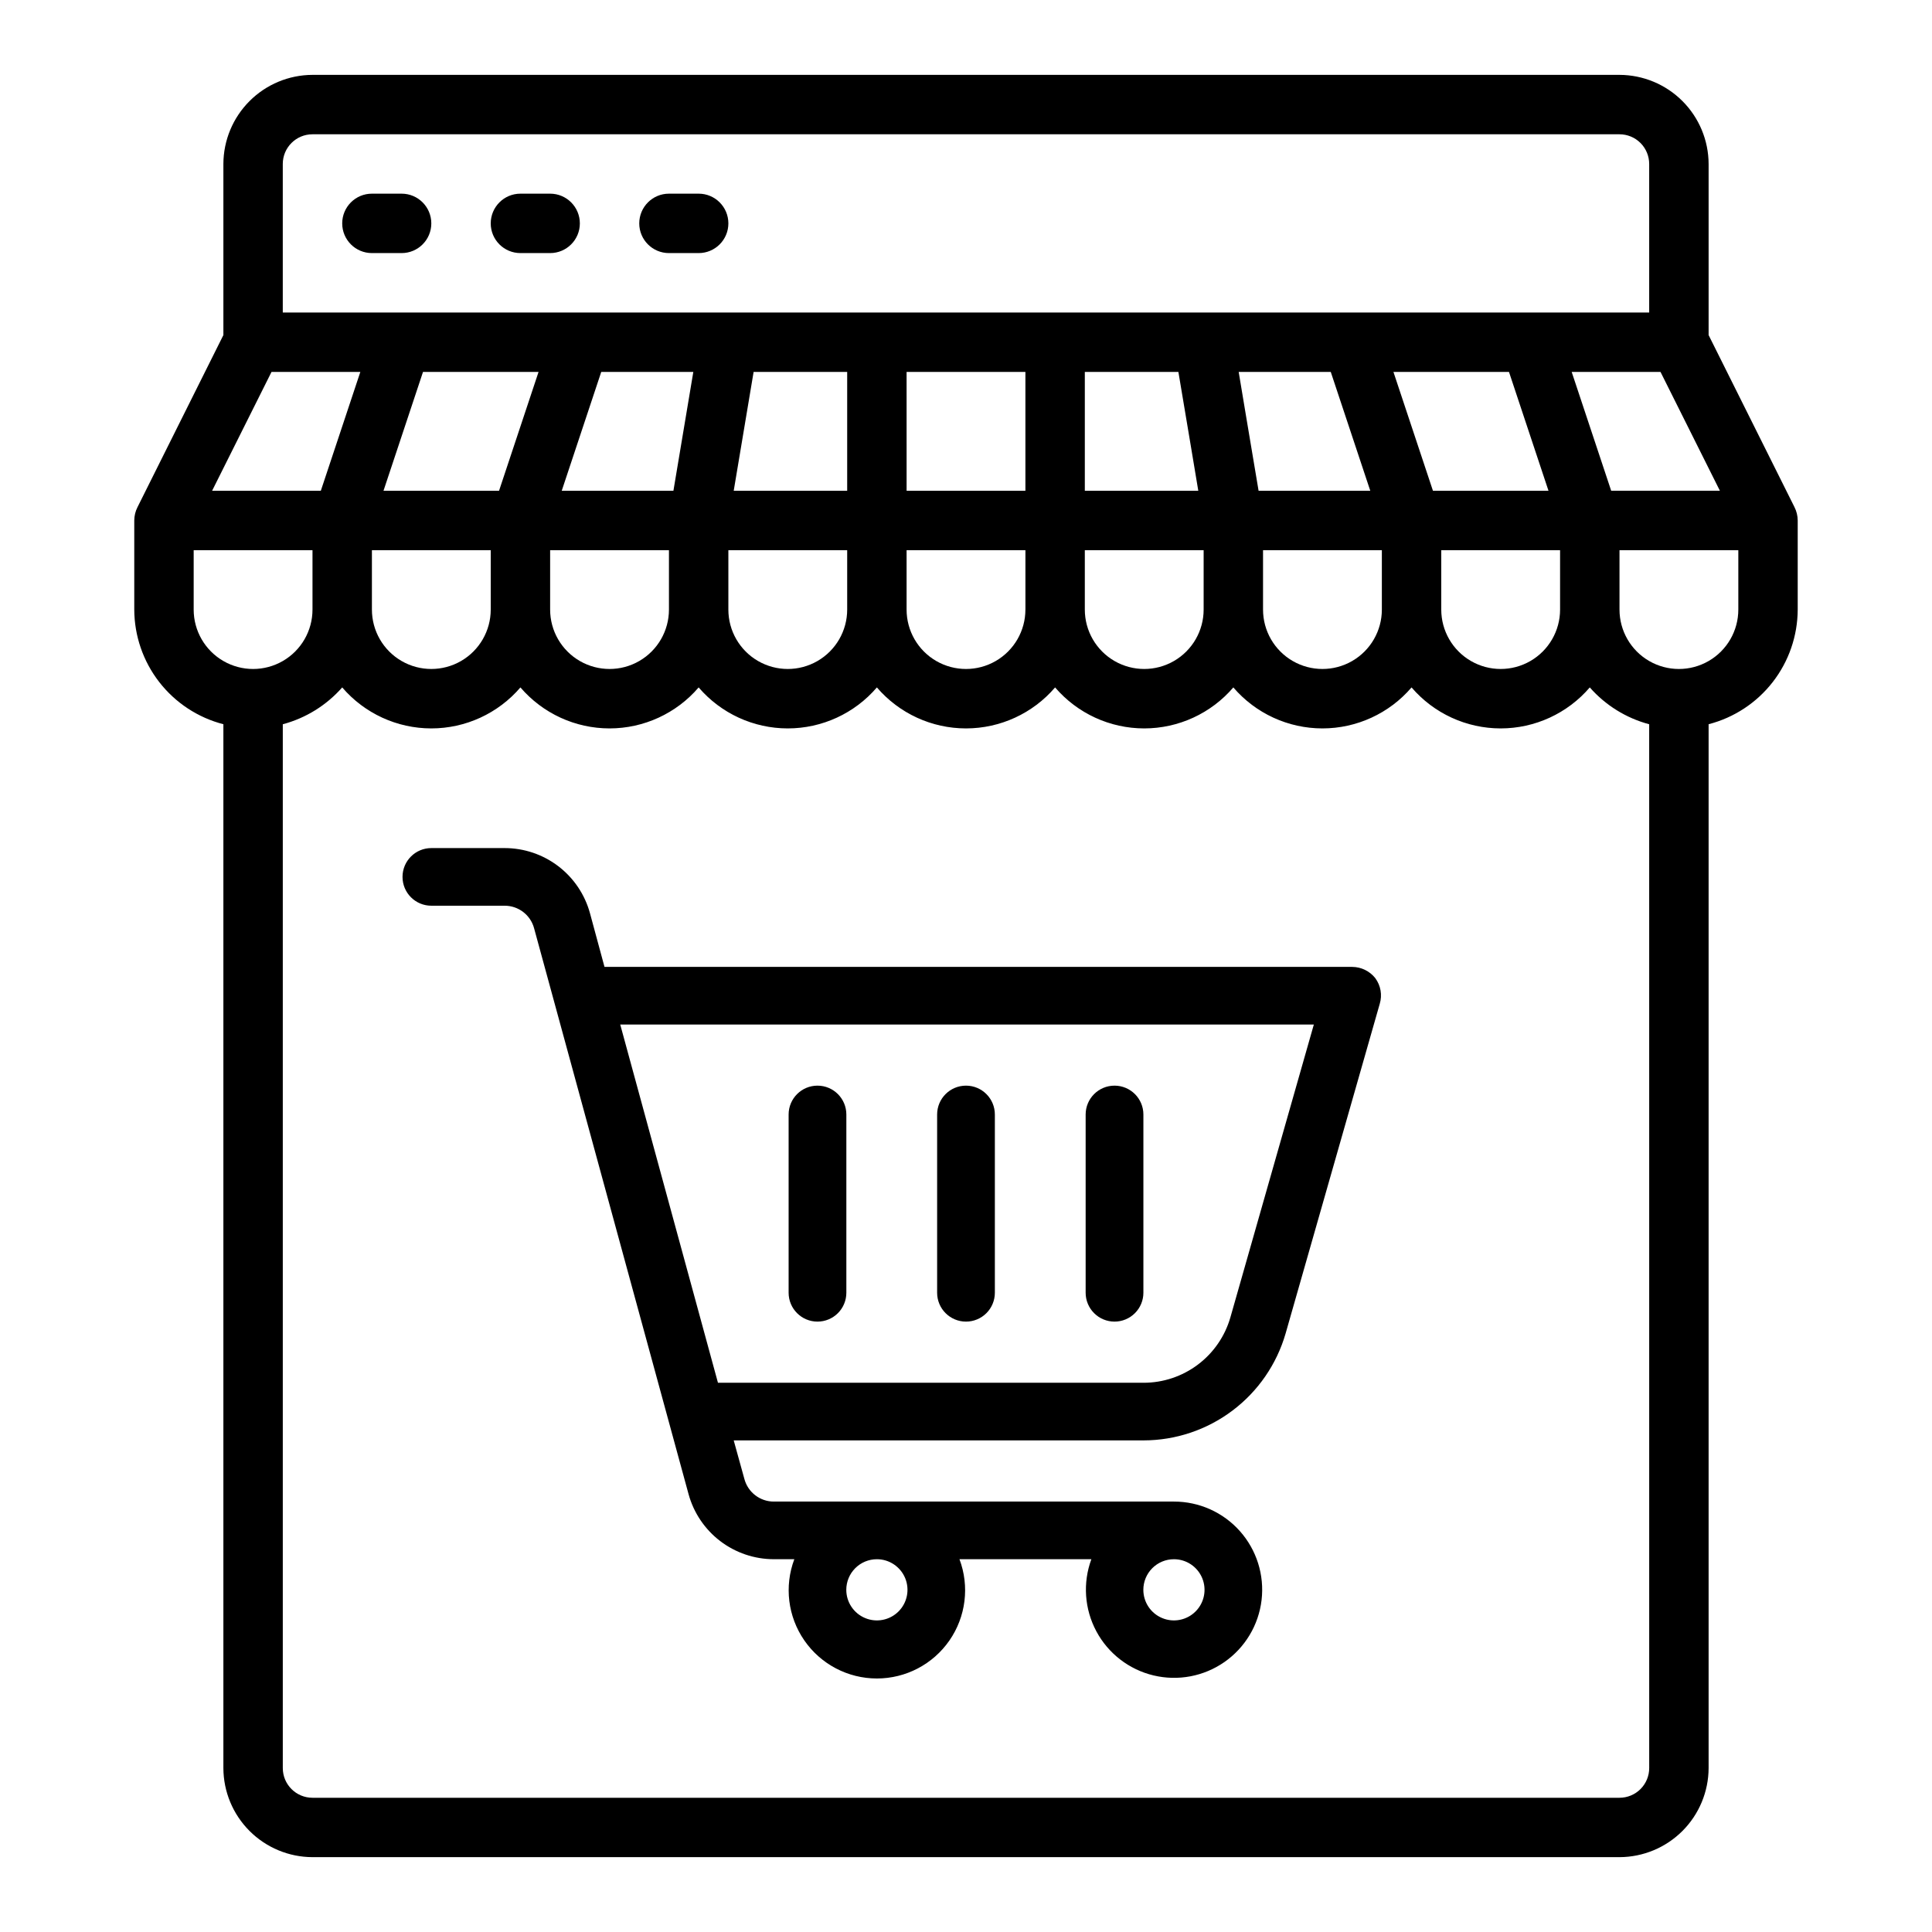
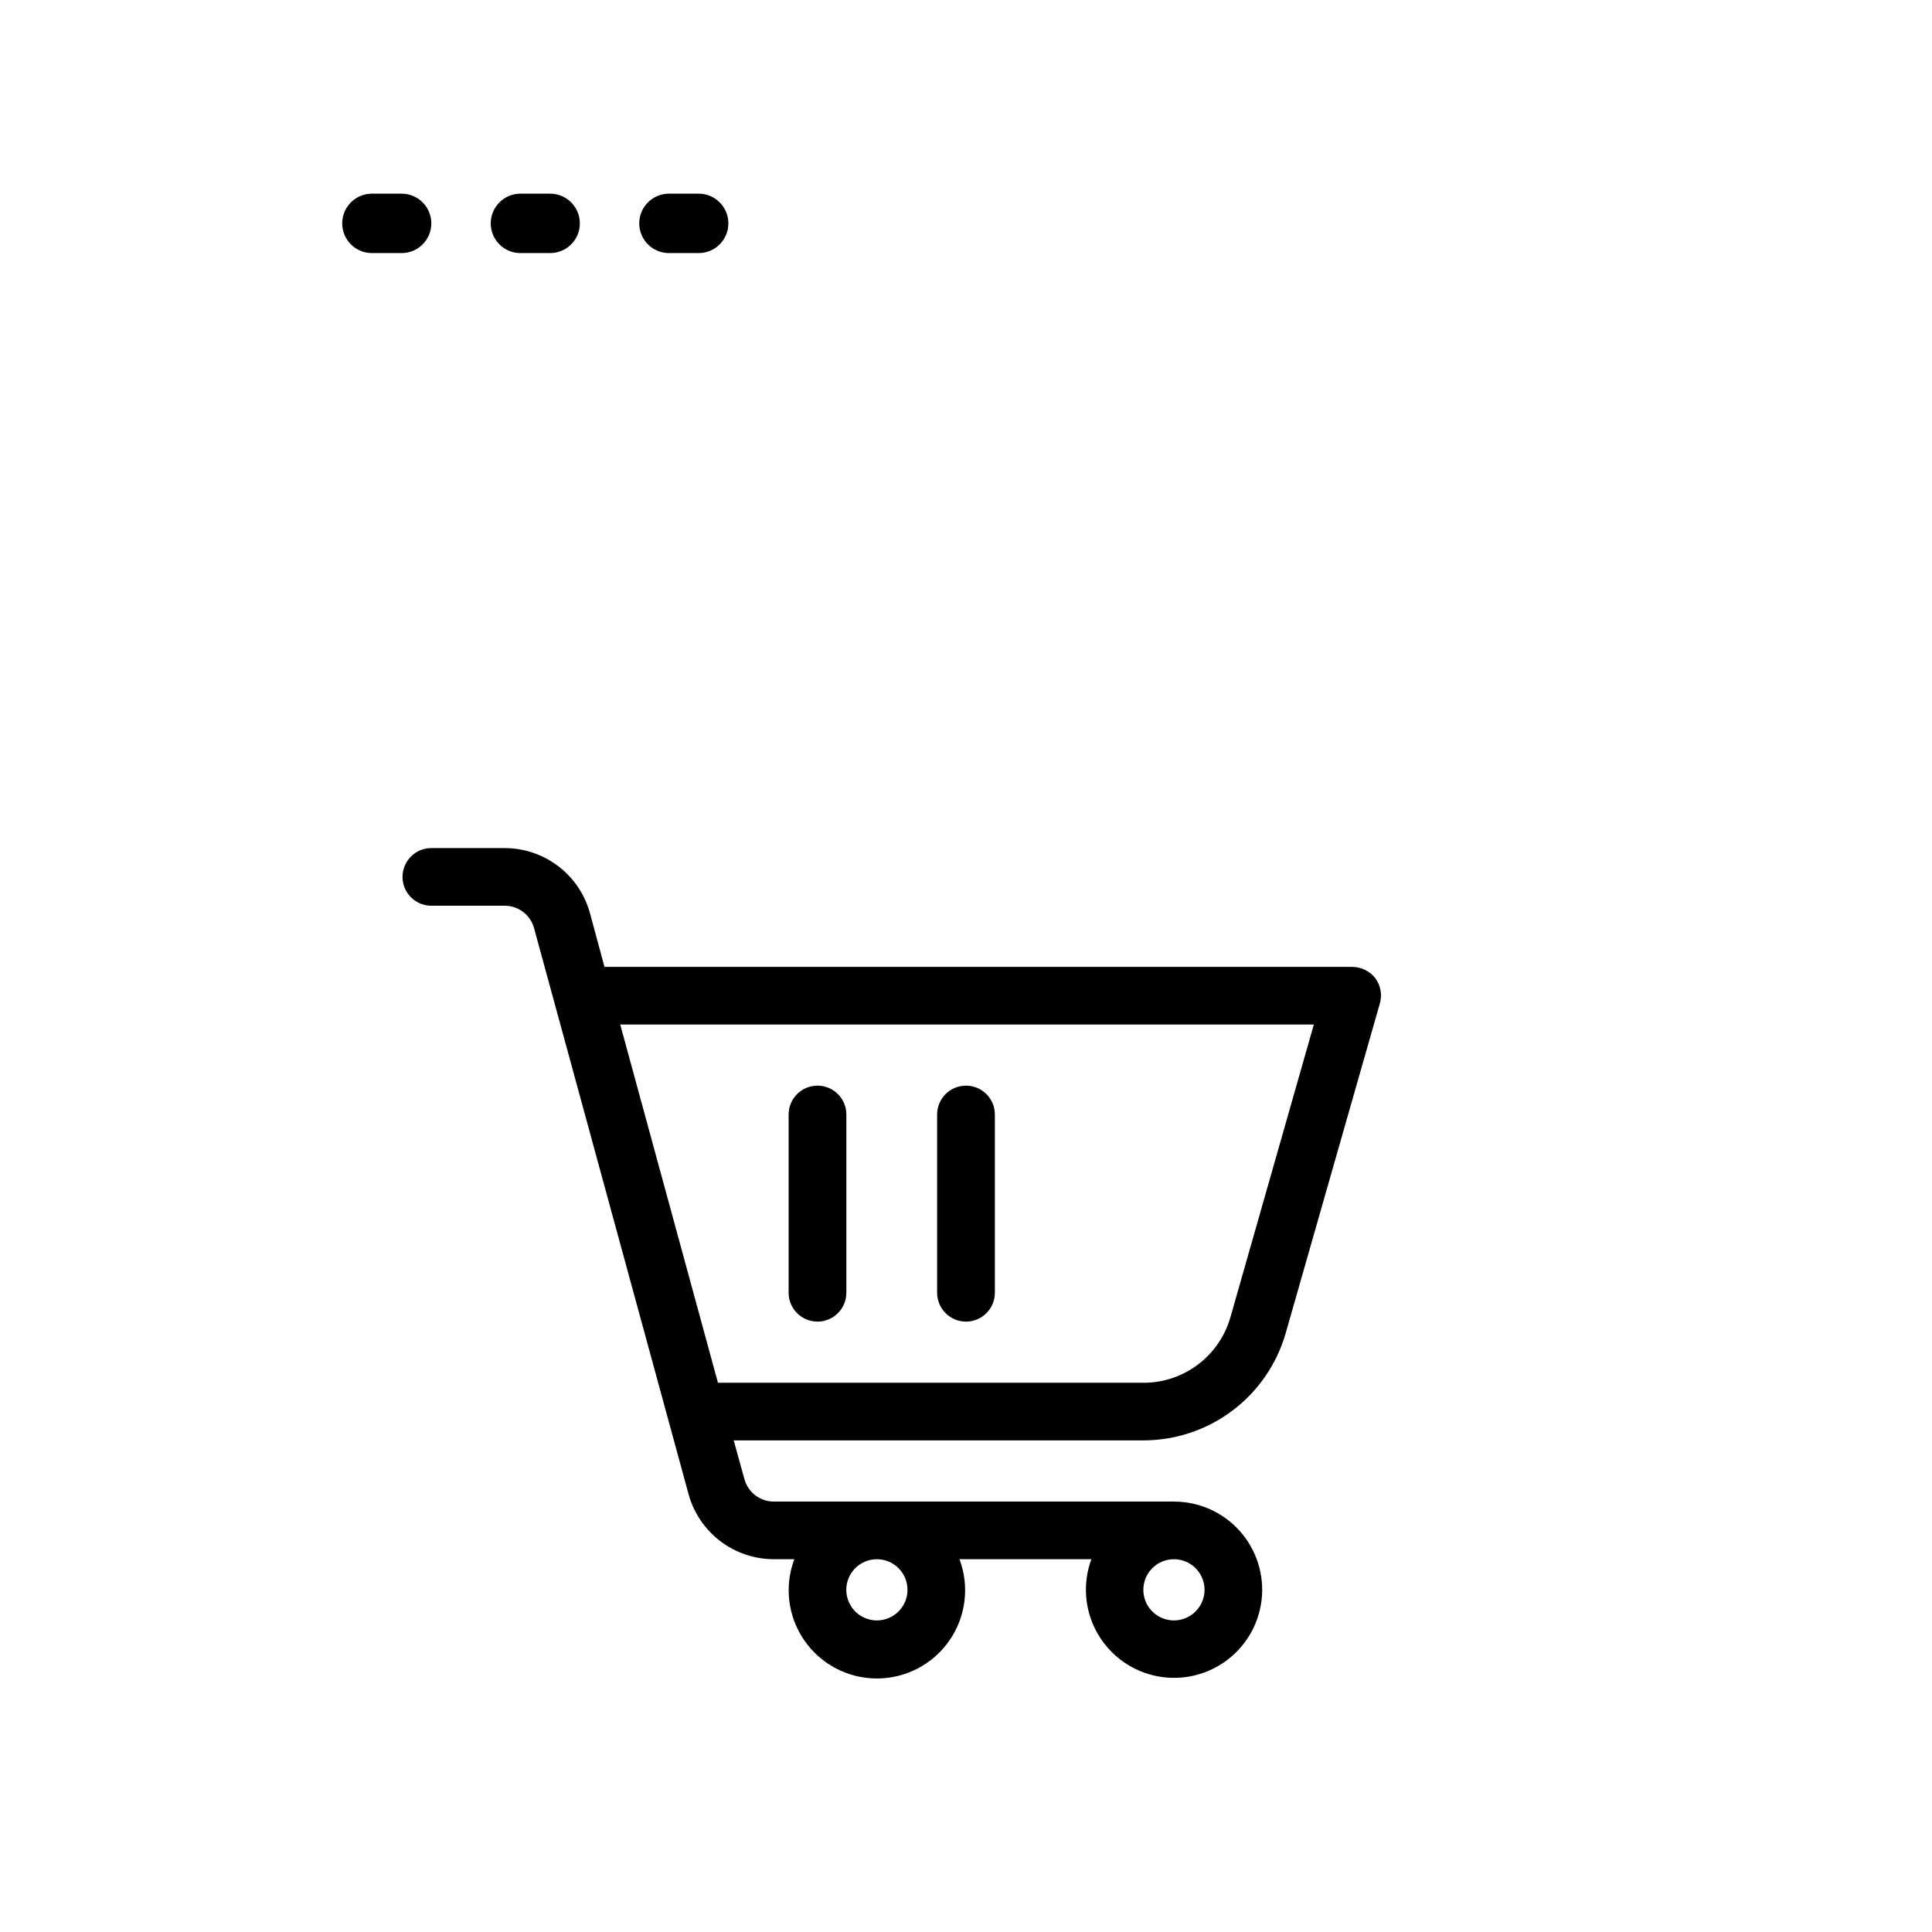
<svg xmlns="http://www.w3.org/2000/svg" fill="#000000" width="800px" height="800px" version="1.1" viewBox="144 144 512 512">
  <g>
-     <path d="m619.55 278.38-22.75-45.578v-45.344c-0.02-6.258-2.516-12.254-6.938-16.676-4.426-4.426-10.422-6.922-16.68-6.941h-346.37c-6.258 0.02-12.254 2.516-16.676 6.941-4.426 4.422-6.922 10.418-6.938 16.676v45.344l-22.75 45.578c-0.562 1.098-0.859 2.312-0.867 3.543v23.617c0.023 6.961 2.352 13.723 6.625 19.219 4.273 5.5 10.25 9.426 16.992 11.168v276.62c0.016 6.258 2.512 12.254 6.938 16.68 4.422 4.422 10.418 6.918 16.676 6.938h346.37c6.258-0.02 12.254-2.516 16.68-6.938 4.422-4.426 6.918-10.422 6.938-16.68v-276.62c6.742-1.742 12.715-5.668 16.988-11.168 4.273-5.496 6.602-12.258 6.625-19.219v-23.617c-0.008-1.23-0.305-2.445-0.863-3.543zm-19.762-4.328h-28.809l-10.469-31.488h23.539zm-380.85-86.594c0-4.348 3.523-7.871 7.871-7.871h346.37c2.086 0 4.09 0.828 5.566 2.305 1.477 1.477 2.305 3.481 2.305 5.566v39.359h-362.11zm307.01 102.34h31.488v15.746c0 5.625-3 10.82-7.871 13.633s-10.871 2.812-15.742 0c-4.871-2.812-7.875-8.008-7.875-13.633zm-2.203-15.742-10.469-31.488h30.621l10.469 31.488zm-45.027 15.742h31.488v15.746c0 5.625-3 10.82-7.871 13.633-4.871 2.812-10.875 2.812-15.746 0s-7.871-8.008-7.871-13.633zm-1.18-15.742-3.305-19.68-1.969-11.809h24.402l10.469 31.488zm-14.562 15.742v15.746c0 5.625-3.004 10.82-7.875 13.633-4.871 2.812-10.871 2.812-15.742 0s-7.871-8.008-7.871-13.633v-15.746zm-31.488-15.742v-31.488h24.797l3.305 19.68 1.969 11.809zm-47.23 0-0.004-31.488h31.488v31.488zm31.488 15.742v15.742l-0.004 0.004c0 5.625-3 10.82-7.871 13.633s-10.875 2.812-15.746 0-7.871-8.008-7.871-13.633v-15.746zm-77.305-15.742 5.273-31.488h24.797v31.488zm30.07 15.742v15.746c0 5.625-3.004 10.82-7.875 13.633-4.871 2.812-10.871 2.812-15.742 0-4.871-2.812-7.871-8.008-7.871-13.633v-15.746zm-75.648-15.742 10.469-31.488h24.402l-5.273 31.488zm28.414 15.742v15.746c0 5.625-3 10.82-7.871 13.633s-10.871 2.812-15.742 0c-4.875-2.812-7.875-8.008-7.875-13.633v-15.746zm-75.648-15.742 10.469-31.488h30.621l-10.469 31.488zm28.418 15.742v15.746c0 5.625-3 10.82-7.871 13.633-4.871 2.812-10.875 2.812-15.746 0-4.871-2.812-7.871-8.008-7.871-13.633v-15.746zm-58.098-47.23h23.539l-10.469 31.488h-28.812zm-20.625 62.977v-15.746h31.488v15.746c0 5.625-3 10.82-7.871 13.633s-10.871 2.812-15.742 0c-4.871-2.812-7.875-8.008-7.875-13.633zm385.73 307.01c0 2.09-0.828 4.09-2.305 5.566s-3.481 2.305-5.566 2.305h-346.37c-4.348 0-7.871-3.523-7.871-7.871v-276.62c6.098-1.629 11.578-5.023 15.746-9.762 5.906 6.894 14.535 10.863 23.613 10.863 9.082 0 17.707-3.969 23.617-10.863 5.91 6.894 14.535 10.863 23.617 10.863 9.078 0 17.707-3.969 23.613-10.863 5.91 6.894 14.539 10.863 23.617 10.863 9.082 0 17.707-3.969 23.617-10.863 5.91 6.894 14.535 10.863 23.617 10.863 9.078 0 17.707-3.969 23.613-10.863 5.91 6.894 14.535 10.863 23.617 10.863s17.707-3.969 23.617-10.863c5.906 6.894 14.535 10.863 23.613 10.863 9.082 0 17.711-3.969 23.617-10.863 5.91 6.894 14.535 10.863 23.617 10.863 9.078 0 17.707-3.969 23.617-10.863 4.164 4.738 9.645 8.133 15.742 9.762zm23.617-307.01c0 5.625-3 10.82-7.871 13.633-4.871 2.812-10.875 2.812-15.746 0-4.871-2.812-7.871-8.008-7.871-13.633v-15.746h31.488z" />
    <path d="m242.56 211.07h7.871c4.348 0 7.871-3.523 7.871-7.871 0-4.348-3.523-7.875-7.871-7.875h-7.871c-4.348 0-7.871 3.527-7.871 7.875 0 4.348 3.523 7.871 7.871 7.871z" />
    <path d="m281.92 211.07h7.871c4.348 0 7.875-3.523 7.875-7.871 0-4.348-3.527-7.875-7.875-7.875h-7.871c-4.348 0-7.871 3.527-7.871 7.875 0 4.348 3.523 7.871 7.871 7.871z" />
    <path d="m321.28 211.07h7.871c4.348 0 7.875-3.523 7.875-7.871 0-4.348-3.527-7.875-7.875-7.875h-7.871c-4.348 0-7.871 3.527-7.871 7.875 0 4.348 3.523 7.871 7.871 7.871z" />
    <path d="m508.48 403.23c-1.488-1.879-3.746-2.981-6.141-2.992h-198.14l-3.856-14.25c-1.359-4.949-4.305-9.32-8.387-12.434s-9.074-4.801-14.207-4.805h-19.445c-4.215 0-7.633 3.418-7.633 7.637s3.418 7.637 7.633 7.637h19.445c3.652 0.004 6.848 2.453 7.793 5.981l40.934 149.96v0.004c1.359 4.949 4.305 9.32 8.387 12.434 4.082 3.113 9.074 4.801 14.207 4.805h5.434c-2.703 7.18-1.707 15.23 2.66 21.535 4.367 6.309 11.551 10.074 19.223 10.074 7.672 0 14.855-3.766 19.223-10.074 4.367-6.305 5.359-14.355 2.66-21.535h34.953c-2.312 6.262-1.832 13.211 1.316 19.098 3.148 5.887 8.66 10.145 15.152 11.699s13.336 0.262 18.809-3.559c5.473-3.82 9.051-9.797 9.832-16.426 0.777-6.629-1.316-13.277-5.754-18.262s-10.797-7.832-17.473-7.824h-106.04c-3.652 0-6.848-2.453-7.793-5.981l-2.832-10.234h108.63c8.492-0.012 16.754-2.781 23.539-7.894 6.789-5.109 11.73-12.285 14.09-20.445l24.953-87.379c0.691-2.316 0.254-4.824-1.18-6.769zm-53.375 153.98c3.281 0 6.238 1.977 7.492 5.004 1.254 3.031 0.562 6.519-1.758 8.836-2.32 2.32-5.805 3.016-8.836 1.758-3.031-1.254-5.004-4.211-5.004-7.488-0.004-2.152 0.852-4.215 2.371-5.738 1.52-1.52 3.586-2.375 5.734-2.371zm-78.719 0c3.277 0 6.234 1.977 7.492 5.004 1.254 3.031 0.559 6.519-1.758 8.836-2.32 2.32-5.809 3.016-8.836 1.758-3.031-1.254-5.008-4.211-5.008-7.488 0-2.152 0.852-4.215 2.375-5.738 1.52-1.52 3.582-2.375 5.734-2.371zm93.676-64.078c-1.438 4.988-4.453 9.375-8.602 12.496-4.144 3.125-9.191 4.816-14.383 4.82h-112.81l-25.898-94.934h183.81z" />
    <path d="m400 494.24c2.027 0 3.973-0.805 5.41-2.242 1.434-1.434 2.238-3.379 2.238-5.41v-47.23c0-4.227-3.426-7.652-7.648-7.652-4.227 0-7.652 3.426-7.652 7.652v47.23c0 4.227 3.426 7.652 7.652 7.652z" />
    <path d="m360.64 494.24c2.031 0 3.977-0.805 5.414-2.242 1.434-1.434 2.238-3.379 2.238-5.41v-47.23c0-4.227-3.426-7.652-7.652-7.652-4.223 0-7.648 3.426-7.648 7.652v47.23c0 4.227 3.426 7.652 7.648 7.652z" />
-     <path d="m439.36 494.24c2.027 0 3.977-0.805 5.41-2.242 1.434-1.434 2.242-3.379 2.242-5.41v-47.23c0-4.227-3.426-7.652-7.652-7.652s-7.652 3.426-7.652 7.652v47.23c0 2.031 0.805 3.977 2.242 5.41 1.434 1.438 3.379 2.242 5.41 2.242z" />
  </g>
</svg>